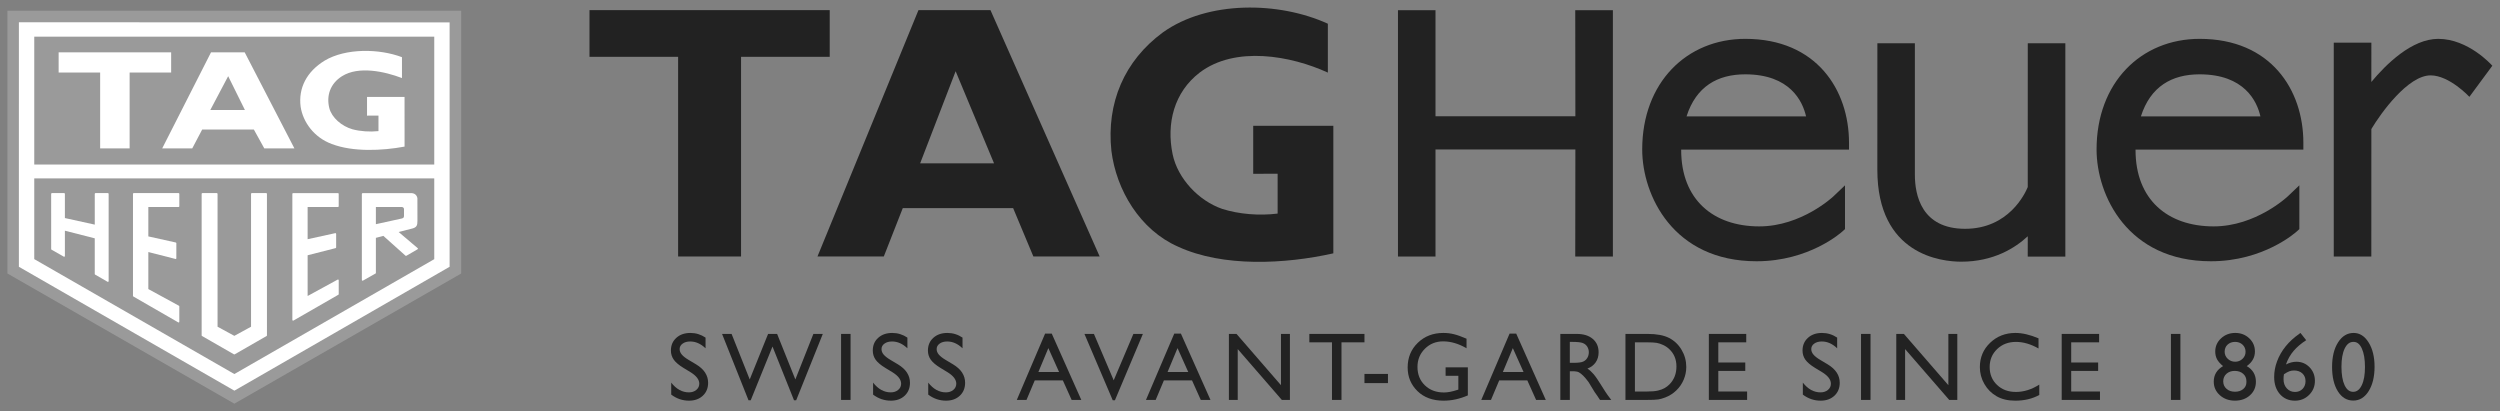
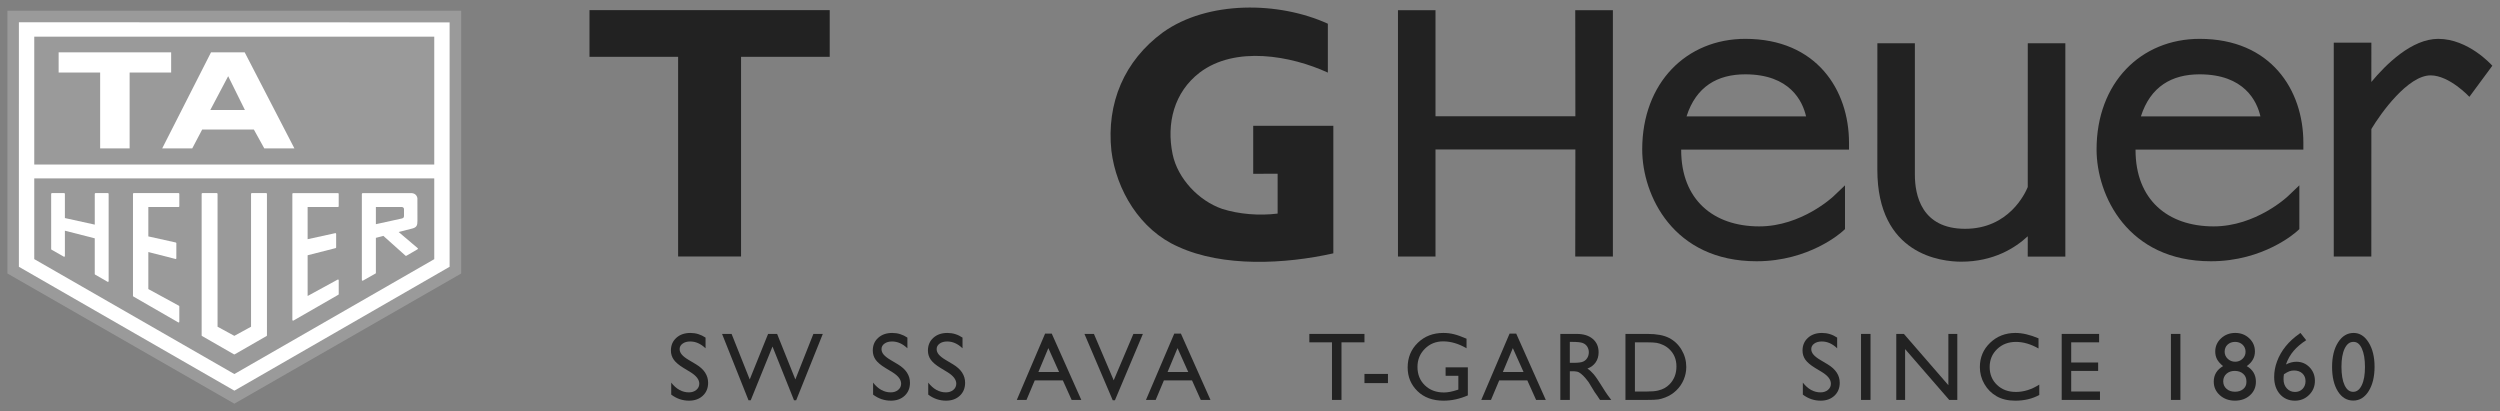
<svg xmlns="http://www.w3.org/2000/svg" version="1.1" id="svg4566" viewBox="0 0 500 82.225" height="82.225" width="500">
  <rect x="0" y="0" width="500" height="82.225" fill="#808080" stroke="none" />
  <defs id="defs4568">
    <clipPath id="clipPath3350" clipPathUnits="userSpaceOnUse">
      <path id="path3352" d="m 200.315,114.62 200.315,0 0,31.931 -200.315,0 0,-31.931 z" />
    </clipPath>
  </defs>
  <g transform="translate(-70.628,-411.452)" id="layer1">
    <g id="g3346" transform="matrix(2.486,0,0,-2.486,-425.869,777.13)">
      <g clip-path="url(#clipPath3350)" id="g3348">
        <g style="fill:#222;fill-opacity:1" transform="matrix(0.998,0,0,0.998,255.275,117.149)" id="g3354">
          <path id="path3356" style="fill:#222;fill-opacity:1;fill-rule:nonzero;stroke:none" d="m 0,0 -0.579,0.352 c -0.363,0.222 -0.622,0.441 -0.774,0.656 -0.154,0.215 -0.233,0.462 -0.233,0.742 0,0.42 0.146,0.76 0.438,1.023 0.289,0.262 0.666,0.394 1.132,0.394 0.444,0 0.85,-0.127 1.223,-0.377 l 0,-0.86 C 0.823,2.296 0.411,2.479 -0.03,2.479 c -0.248,0 -0.452,-0.057 -0.612,-0.172 -0.16,-0.115 -0.24,-0.262 -0.24,-0.441 0,-0.16 0.06,-0.309 0.178,-0.447 0.118,-0.139 0.307,-0.286 0.569,-0.439 l 0.58,-0.346 c 0.645,-0.39 0.969,-0.884 0.969,-1.486 0,-0.426 -0.141,-0.774 -0.427,-1.041 -0.285,-0.267 -0.657,-0.4 -1.113,-0.4 -0.524,0 -1.002,0.163 -1.434,0.489 l 0,0.965 c 0.412,-0.524 0.886,-0.785 1.428,-0.785 0.238,0 0.437,0.067 0.596,0.2 0.158,0.133 0.238,0.3 0.238,0.502 C 0.702,-0.598 0.466,-0.29 0,0" />
        </g>
        <g style="fill:#222;fill-opacity:1" transform="matrix(0.998,0,0,0.998,265.154,120.231)" id="g3358">
          <path id="path3360" style="fill:#222;fill-opacity:1;fill-rule:nonzero;stroke:none" d="m 0,0 0.76,0 -2.146,-5.347 -0.176,0 -1.733,4.33 -1.755,-4.33 -0.18,0 L -7.361,0 -6.593,0 -5.131,-3.67 -3.651,0 -2.923,0 -1.453,-3.67 0,0 Z" />
        </g>
-         <path id="path3362" style="fill:#222;fill-opacity:1;fill-rule:nonzero;stroke:none" d="m 267.382,120.231 0.763,0 0,-5.31 -0.763,0 0,5.31 z" />
        <g style="fill:#222;fill-opacity:1" transform="matrix(0.998,0,0,0.998,271.513,117.149)" id="g3364">
          <path id="path3366" style="fill:#222;fill-opacity:1;fill-rule:nonzero;stroke:none" d="m 0,0 -0.578,0.352 c -0.363,0.222 -0.623,0.441 -0.776,0.656 -0.153,0.215 -0.229,0.462 -0.229,0.742 0,0.42 0.143,0.76 0.435,1.023 0.29,0.262 0.668,0.394 1.132,0.394 0.445,0 0.851,-0.127 1.223,-0.377 l 0,-0.86 C 0.823,2.296 0.413,2.479 -0.029,2.479 -0.278,2.479 -0.481,2.422 -0.641,2.307 -0.801,2.192 -0.88,2.045 -0.88,1.866 c 0,-0.16 0.058,-0.309 0.176,-0.447 0.12,-0.139 0.309,-0.286 0.569,-0.439 l 0.58,-0.346 c 0.646,-0.39 0.97,-0.884 0.97,-1.486 0,-0.426 -0.142,-0.774 -0.427,-1.041 -0.286,-0.267 -0.657,-0.4 -1.113,-0.4 -0.523,0 -1.002,0.163 -1.433,0.489 l 0,0.965 c 0.411,-0.524 0.887,-0.785 1.427,-0.785 0.238,0 0.437,0.067 0.595,0.2 0.159,0.133 0.238,0.3 0.238,0.502 C 0.702,-0.598 0.468,-0.29 0,0" />
        </g>
        <g style="fill:#222;fill-opacity:1" transform="matrix(0.998,0,0,0.998,275.95,117.149)" id="g3368">
          <path id="path3370" style="fill:#222;fill-opacity:1;fill-rule:nonzero;stroke:none" d="m 0,0 -0.578,0.352 c -0.365,0.222 -0.623,0.441 -0.776,0.656 -0.153,0.215 -0.23,0.462 -0.23,0.742 0,0.42 0.145,0.76 0.435,1.023 0.291,0.262 0.668,0.394 1.133,0.394 0.444,0 0.852,-0.127 1.221,-0.377 l 0,-0.86 C 0.823,2.296 0.413,2.479 -0.029,2.479 -0.277,2.479 -0.482,2.422 -0.642,2.307 -0.8,2.192 -0.881,2.045 -0.881,1.866 -0.881,1.706 -0.82,1.557 -0.703,1.419 -0.584,1.28 -0.395,1.133 -0.135,0.98 L 0.444,0.634 c 0.648,-0.39 0.97,-0.884 0.97,-1.486 0,-0.426 -0.142,-0.774 -0.427,-1.041 -0.286,-0.267 -0.656,-0.4 -1.111,-0.4 -0.526,0 -1.003,0.163 -1.435,0.489 l 0,0.965 c 0.411,-0.524 0.887,-0.785 1.428,-0.785 0.238,0 0.436,0.067 0.595,0.2 0.159,0.133 0.237,0.3 0.237,0.502 C 0.701,-0.598 0.468,-0.29 0,0" />
        </g>
        <g style="fill:#222;fill-opacity:1" transform="matrix(0.998,0,0,0.998,284.92,117.168)" id="g3372">
          <path id="path3374" style="fill:#222;fill-opacity:1;fill-rule:nonzero;stroke:none" d="M 0,0 -0.864,1.925 -1.667,0 0,0 Z m -1.126,3.095 0.535,0 2.383,-5.346 -0.779,0 -0.708,1.573 -2.266,0 -0.664,-1.573 -0.782,0 2.281,5.346 z" />
        </g>
        <g style="fill:#222;fill-opacity:1" transform="matrix(0.998,0,0,0.998,290.899,120.231)" id="g3376">
          <path id="path3378" style="fill:#222;fill-opacity:1;fill-rule:nonzero;stroke:none" d="m 0,0 0.766,0 -2.254,-5.347 -0.178,0 L -3.946,0 -3.181,0 -1.587,-3.74 0,0 Z" />
        </g>
        <g style="fill:#222;fill-opacity:1" transform="matrix(0.998,0,0,0.998,295.312,117.168)" id="g3380">
          <path id="path3382" style="fill:#222;fill-opacity:1;fill-rule:nonzero;stroke:none" d="M 0,0 -0.864,1.925 -1.666,0 0,0 Z m -1.127,3.095 0.535,0 2.384,-5.346 -0.782,0 -0.706,1.573 -2.267,0 -0.662,-1.573 -0.783,0 2.281,5.346 z" />
        </g>
        <g style="fill:#222;fill-opacity:1" transform="matrix(0.998,0,0,0.998,302.772,120.231)" id="g3384">
-           <path id="path3386" style="fill:#222;fill-opacity:1;fill-rule:nonzero;stroke:none" d="m 0,0 0.721,0 0,-5.321 -0.651,0 -3.556,4.098 0,-4.098 -0.712,0 0,5.321 0.614,0 L 0,-4.133 0,0 Z" />
-         </g>
+           </g>
        <g style="fill:#222;fill-opacity:1" transform="matrix(0.998,0,0,0.998,305.055,120.231)" id="g3388">
          <path id="path3390" style="fill:#222;fill-opacity:1;fill-rule:nonzero;stroke:none" d="m 0,0 4.443,0 0,-0.678 -1.852,0 0,-4.643 -0.767,0 0,4.643 L 0,-0.678 0,0 Z" />
        </g>
        <path id="path3392" style="fill:#222;fill-opacity:1;fill-rule:nonzero;stroke:none" d="m 309.488,117.012 1.891,0 0,-0.738 -1.891,0 0,0.738 z" />
        <g style="fill:#222;fill-opacity:1" transform="matrix(0.998,0,0,0.998,316.017,117.541)" id="g3394">
          <path id="path3396" style="fill:#222;fill-opacity:1;fill-rule:nonzero;stroke:none" d="m 0,0 1.792,0 0,-2.261 c -0.655,-0.284 -1.305,-0.425 -1.95,-0.425 -0.88,0 -1.584,0.257 -2.111,0.772 -0.527,0.516 -0.79,1.151 -0.79,1.906 0,0.796 0.273,1.459 0.819,1.988 0.546,0.529 1.231,0.794 2.053,0.794 0.301,0 0.584,-0.033 0.853,-0.1 0.27,-0.065 0.61,-0.187 1.021,-0.363 l 0,-0.773 C 1.053,1.909 0.423,2.095 -0.201,2.095 -0.783,2.095 -1.273,1.896 -1.67,1.5 -2.069,1.102 -2.268,0.614 -2.268,0.037 c 0,-0.607 0.199,-1.102 0.597,-1.486 0.397,-0.384 0.909,-0.576 1.536,-0.576 0.304,0 0.667,0.069 1.09,0.209 l 0.072,0.023 0,1.114 L 0,-0.679 0,0 Z" />
        </g>
        <g style="fill:#222;fill-opacity:1" transform="matrix(0.998,0,0,0.998,322.287,117.168)" id="g3398">
          <path id="path3400" style="fill:#222;fill-opacity:1;fill-rule:nonzero;stroke:none" d="M 0,0 -0.864,1.925 -1.667,0 0,0 Z m -1.126,3.095 0.535,0 2.384,-5.346 -0.781,0 -0.708,1.573 -2.266,0 -0.663,-1.573 -0.782,0 2.281,5.346 z" />
        </g>
        <g style="fill:#222;fill-opacity:1" transform="matrix(0.998,0,0,0.998,326.237,119.589)" id="g3402">
          <path id="path3404" style="fill:#222;fill-opacity:1;fill-rule:nonzero;stroke:none" d="m 0,0 -0.227,0 0,-1.687 0.288,0 c 0.383,0 0.648,0.033 0.789,0.1 0.143,0.066 0.255,0.167 0.334,0.301 0.08,0.133 0.12,0.285 0.12,0.457 0,0.166 -0.045,0.319 -0.133,0.457 C 1.083,-0.237 0.957,-0.141 0.798,-0.084 0.637,-0.028 0.371,0 0,0 m -0.993,-4.677 0,5.32 1.331,0 c 0.539,0 0.967,-0.133 1.283,-0.4 C 1.936,-0.024 2.093,-0.384 2.093,-0.84 2.093,-1.15 2.016,-1.419 1.86,-1.644 1.705,-1.87 1.483,-2.041 1.193,-2.151 1.364,-2.263 1.532,-2.415 1.697,-2.608 1.86,-2.801 2.089,-3.137 2.384,-3.616 2.569,-3.919 2.718,-4.145 2.829,-4.297 l 0.283,-0.38 -0.906,0 -0.233,0.35 C 1.966,-4.315 1.95,-4.293 1.928,-4.263 L 1.779,-4.054 1.543,-3.666 1.29,-3.251 c -0.159,0.219 -0.304,0.393 -0.433,0.521 -0.133,0.129 -0.249,0.223 -0.355,0.28 -0.105,0.056 -0.283,0.085 -0.531,0.085 l -0.198,0 0,-2.312 -0.766,0 z" />
        </g>
        <g style="fill:#222;fill-opacity:1" transform="matrix(0.998,0,0,0.998,332.199,119.554)" id="g3406">
          <path id="path3408" style="fill:#222;fill-opacity:1;fill-rule:nonzero;stroke:none" d="m 0,0 -0.954,0 0,-3.964 0.977,0 c 0.384,0 0.679,0.025 0.889,0.078 0.212,0.052 0.389,0.118 0.529,0.198 0.141,0.08 0.27,0.179 0.387,0.296 0.378,0.382 0.566,0.864 0.566,1.446 0,0.572 -0.194,1.039 -0.58,1.4 C 1.671,-0.411 1.509,-0.3 1.323,-0.214 1.137,-0.127 0.963,-0.07 0.798,-0.042 0.633,-0.014 0.367,0 0,0 m -1.717,-4.643 0,5.321 1.797,0 c 0.726,0 1.3,-0.108 1.723,-0.326 0.422,-0.217 0.758,-0.537 1.007,-0.96 0.25,-0.421 0.376,-0.882 0.376,-1.38 0,-0.356 -0.07,-0.698 -0.208,-1.022 C 2.84,-3.336 2.645,-3.622 2.391,-3.869 2.131,-4.123 1.829,-4.315 1.485,-4.445 1.285,-4.523 1.099,-4.576 0.932,-4.602 0.763,-4.63 0.442,-4.643 -0.03,-4.643 l -1.687,0 z" />
        </g>
        <g style="fill:#222;fill-opacity:1" transform="matrix(0.998,0,0,0.998,337.194,120.231)" id="g3410">
-           <path id="path3412" style="fill:#222;fill-opacity:1;fill-rule:nonzero;stroke:none" d="m 0,0 3.016,0 0,-0.678 -2.253,0 0,-1.626 2.175,0 0,-0.678 -2.175,0 0,-1.66 2.323,0 0,-0.679 L 0,-5.321 0,0 Z" />
-         </g>
+           </g>
        <g style="fill:#222;fill-opacity:1" transform="matrix(0.998,0,0,0.998,346.314,117.149)" id="g3414">
          <path id="path3416" style="fill:#222;fill-opacity:1;fill-rule:nonzero;stroke:none" d="m 0,0 -0.58,0.352 c -0.363,0.222 -0.621,0.441 -0.776,0.656 -0.153,0.215 -0.23,0.462 -0.23,0.742 0,0.42 0.147,0.76 0.437,1.023 0.29,0.262 0.668,0.394 1.132,0.394 0.444,0 0.852,-0.127 1.223,-0.377 l 0,-0.86 C 0.823,2.296 0.412,2.479 -0.03,2.479 c -0.248,0 -0.452,-0.057 -0.612,-0.172 -0.16,-0.115 -0.239,-0.262 -0.239,-0.441 0,-0.16 0.058,-0.309 0.178,-0.447 C -0.586,1.28 -0.398,1.133 -0.135,0.98 L 0.444,0.634 c 0.647,-0.39 0.97,-0.884 0.97,-1.486 0,-0.426 -0.142,-0.774 -0.428,-1.041 -0.285,-0.267 -0.656,-0.4 -1.112,-0.4 -0.525,0 -1.002,0.163 -1.434,0.489 l 0,0.965 c 0.412,-0.524 0.887,-0.785 1.428,-0.785 0.237,0 0.436,0.067 0.596,0.2 0.159,0.133 0.237,0.3 0.237,0.502 C 0.701,-0.598 0.468,-0.29 0,0" />
        </g>
        <path id="path3418" style="fill:#222;fill-opacity:1;fill-rule:nonzero;stroke:none" d="m 349.437,120.231 0.764,0 0,-5.31 -0.764,0 0,5.31 z" />
        <g style="fill:#222;fill-opacity:1" transform="matrix(0.998,0,0,0.998,356.465,120.231)" id="g3420">
          <path id="path3422" style="fill:#222;fill-opacity:1;fill-rule:nonzero;stroke:none" d="m 0,0 0.72,0 0,-5.321 -0.652,0 -3.556,4.098 0,-4.098 -0.712,0 L -4.2,0 -3.586,0 0,-4.133 0,0 Z" />
        </g>
        <g style="fill:#222;fill-opacity:1" transform="matrix(0.998,0,0,0.998,363.778,116.153)" id="g3424">
          <path id="path3426" style="fill:#222;fill-opacity:1;fill-rule:nonzero;stroke:none" d="m 0,0 0,-0.835 c -0.558,-0.307 -1.203,-0.46 -1.935,-0.46 -0.594,0 -1.098,0.119 -1.51,0.359 -0.414,0.239 -0.741,0.568 -0.982,0.988 -0.242,0.419 -0.362,0.873 -0.362,1.362 0,0.775 0.275,1.428 0.827,1.957 0.551,0.529 1.232,0.794 2.04,0.794 0.559,0 1.179,-0.146 1.862,-0.435 l 0,-0.818 C -0.681,3.266 -1.288,3.443 -1.881,3.443 -2.489,3.443 -2.996,3.25 -3.396,2.865 -3.798,2.48 -3.999,1.997 -3.999,1.416 c 0,-0.584 0.198,-1.066 0.594,-1.441 0.395,-0.378 0.901,-0.566 1.518,-0.566 0.644,0 1.274,0.197 1.887,0.591" />
        </g>
        <g style="fill:#222;fill-opacity:1" transform="matrix(0.998,0,0,0.998,365.582,120.231)" id="g3428">
          <path id="path3430" style="fill:#222;fill-opacity:1;fill-rule:nonzero;stroke:none" d="m 0,0 3.016,0 0,-0.678 -2.25,0 0,-1.626 2.172,0 0,-0.678 -2.172,0 0,-1.66 2.32,0 0,-0.679 L 0,-5.321 0,0 Z" />
        </g>
        <path id="path3432" style="fill:#222;fill-opacity:1;fill-rule:nonzero;stroke:none" d="m 374.369,120.231 0.763,0 0,-5.31 -0.763,0 0,5.31 z" />
        <g style="fill:#222;fill-opacity:1" transform="matrix(0.998,0,0,0.998,380.374,118.791)" id="g3434">
          <path id="path3436" style="fill:#222;fill-opacity:1;fill-rule:nonzero;stroke:none" d="M 0,0 C 0,0.233 -0.08,0.424 -0.239,0.575 -0.398,0.725 -0.6,0.801 -0.844,0.801 -1.09,0.801 -1.292,0.726 -1.451,0.579 -1.608,0.43 -1.686,0.24 -1.686,0.008 c 0,-0.221 0.082,-0.412 0.249,-0.571 0.167,-0.157 0.367,-0.236 0.6,-0.236 0.233,0 0.429,0.078 0.592,0.235 C -0.081,-0.407 0,-0.219 0,0 m 0.069,-2.446 0,0.076 c 0,0.245 -0.087,0.445 -0.262,0.599 -0.174,0.155 -0.401,0.233 -0.68,0.233 -0.273,0 -0.496,-0.079 -0.668,-0.234 -0.172,-0.157 -0.26,-0.358 -0.26,-0.605 0,-0.248 0.089,-0.45 0.266,-0.605 0.176,-0.157 0.403,-0.235 0.684,-0.235 0.269,0 0.49,0.072 0.662,0.215 0.173,0.143 0.258,0.328 0.258,0.556 m -2.513,2.471 c 0,0.417 0.157,0.769 0.469,1.061 0.312,0.29 0.695,0.436 1.146,0.436 0.446,0 0.82,-0.144 1.125,-0.432 0.308,-0.288 0.459,-0.643 0.459,-1.065 0,-0.474 -0.219,-0.867 -0.66,-1.176 0.493,-0.286 0.739,-0.707 0.739,-1.261 0,-0.442 -0.159,-0.806 -0.48,-1.094 -0.32,-0.288 -0.724,-0.431 -1.212,-0.431 -0.482,0 -0.889,0.146 -1.216,0.44 -0.327,0.295 -0.49,0.659 -0.49,1.093 0,0.541 0.249,0.959 0.75,1.253 -0.224,0.183 -0.386,0.365 -0.483,0.547 -0.097,0.18 -0.147,0.391 -0.147,0.629" />
        </g>
        <g style="fill:#222;fill-opacity:1" transform="matrix(0.998,0,0,0.998,383.461,116.985)" id="g3438">
          <path id="path3440" style="fill:#222;fill-opacity:1;fill-rule:nonzero;stroke:none" d="m 0,0 c -0.022,-0.12 -0.032,-0.252 -0.032,-0.399 0,-0.3 0.086,-0.545 0.262,-0.737 0.174,-0.194 0.397,-0.289 0.668,-0.289 0.245,0 0.447,0.082 0.606,0.247 0.158,0.164 0.237,0.372 0.237,0.623 0,0.256 -0.084,0.464 -0.252,0.621 C 1.318,0.224 1.095,0.305 0.818,0.305 0.676,0.305 0.548,0.283 0.433,0.239 0.317,0.196 0.171,0.117 0,0 M 1.257,3.277 1.333,3.33 1.794,2.747 C 1.387,2.484 1.05,2.198 0.782,1.886 0.514,1.574 0.308,1.209 0.162,0.788 c 0.282,0.147 0.564,0.221 0.843,0.221 0.42,0 0.773,-0.149 1.061,-0.446 0.288,-0.298 0.431,-0.662 0.431,-1.094 0,-0.446 -0.156,-0.823 -0.469,-1.134 -0.312,-0.31 -0.692,-0.464 -1.138,-0.464 -0.502,0 -0.907,0.176 -1.215,0.527 -0.309,0.353 -0.463,0.814 -0.463,1.384 0,0.426 0.079,0.852 0.239,1.275 0.158,0.424 0.387,0.821 0.684,1.191 0.298,0.37 0.672,0.713 1.122,1.029" />
        </g>
        <g style="fill:#222;fill-opacity:1" transform="matrix(0.998,0,0,0.998,389.076,119.589)" id="g3442">
          <path id="path3444" style="fill:#222;fill-opacity:1;fill-rule:nonzero;stroke:none" d="m 0,0 -0.037,0 c -0.292,0 -0.525,-0.18 -0.695,-0.54 -0.172,-0.36 -0.257,-0.847 -0.257,-1.463 0,-0.631 0.084,-1.126 0.251,-1.484 0.167,-0.359 0.398,-0.538 0.693,-0.538 0.294,0 0.525,0.179 0.695,0.538 0.172,0.358 0.256,0.846 0.256,1.462 0,0.617 -0.082,1.11 -0.246,1.477 C 0.497,-0.183 0.277,0 0,0 m -0.006,0.722 c 0.486,0 0.89,-0.257 1.208,-0.769 C 1.52,-0.56 1.679,-1.21 1.679,-1.999 1.679,-2.807 1.52,-3.464 1.202,-3.971 0.884,-4.477 0.471,-4.73 -0.036,-4.73 c -0.516,0 -0.93,0.248 -1.242,0.744 -0.311,0.496 -0.467,1.154 -0.467,1.973 0,0.808 0.161,1.466 0.482,1.974 0.324,0.507 0.742,0.761 1.257,0.761" />
        </g>
        <g style="fill:#222;fill-opacity:1" transform="matrix(0.998,0,0,0.998,306.988,126.715)" id="g3446">
          <path id="path3448" style="fill:#222;fill-opacity:1;fill-rule:nonzero;stroke:none" d="m 0,0 c -3.892,-0.873 -8.898,-1.132 -12.511,0.533 -3.084,1.351 -4.991,4.574 -5.383,7.728 -0.41,3.872 1.048,7.265 4.144,9.544 3.622,2.59 9.361,2.505 13.305,0.703 l 0,-3.94 c -2.984,1.37 -7.473,2.176 -10.335,0 -2.057,-1.579 -2.694,-4.08 -2.179,-6.583 0.414,-1.97 2.108,-3.752 3.995,-4.403 1.338,-0.427 2.98,-0.566 4.47,-0.378 l 0,3.212 -1.968,-0.005 0,3.87 6.459,0 L -0.003,0 0,0 Z" />
        </g>
        <g style="fill:#222;fill-opacity:1" transform="matrix(0.998,0,0,0.998,259.335,126.461)" id="g3450">
          <path id="path3452" style="fill:#222;fill-opacity:1;fill-rule:nonzero;stroke:none" d="m 0,0 0,16.095 7.147,0 0,3.764 -19.365,0 0,-3.764 7.145,0 L -5.073,0 0,0 Z" />
        </g>
        <g style="fill:#222;fill-opacity:1" transform="matrix(0.998,0,0,0.998,279.4,146.281)" id="g3454">
-           <path id="path3456" style="fill:#222;fill-opacity:1;fill-rule:nonzero;stroke:none" d="m 0,0 -5.803,0 -8.141,-19.859 5.347,0 1.529,3.898 8.896,0 1.631,-3.898 5.345,0 L 0,0 Z m -5.668,-12.35 2.861,7.424 3.095,-7.424 -5.956,0 z" />
-         </g>
+           </g>
        <g style="fill:#222;fill-opacity:1" transform="matrix(0.998,0,0,0.998,326.457,137.74)" id="g3458">
          <path id="path3460" style="fill:#222;fill-opacity:1;fill-rule:nonzero;stroke:none" d="m 0,0 -11.276,0 10e-4,8.553 -3.026,0 0,-19.858 3.026,0 -10e-4,8.63 11.276,0 -0.01,-8.63 3.034,0 0,19.858 -3.034,0 L 0,0 Z" />
        </g>
        <g style="fill:#222;fill-opacity:1" transform="matrix(0.998,0,0,0.998,362.85,132.045)" id="g3462">
          <path id="path3464" style="fill:#222;fill-opacity:1;fill-rule:nonzero;stroke:none" d="m 0,0 c -0.209,-0.514 -1.533,-3.364 -5.048,-3.364 -3.524,0 -4.05,2.727 -4.05,4.352 l 0,10.606 -3.023,0 -0.003,-10.195 c 0,-6.88 5.181,-7.414 6.768,-7.414 2.614,0 4.36,1.122 5.358,2.049 l -0.003,-1.639 3.033,0 0,17.199 -3.029,0 L 0,0 Z" />
        </g>
        <g style="fill:#222;fill-opacity:1" transform="matrix(0.998,0,0,0.998,400.227,141.807)" id="g3466">
          <path id="path3468" style="fill:#222;fill-opacity:1;fill-rule:nonzero;stroke:none" d="m 0,0 c -0.079,0.088 -1.946,2.166 -4.361,2.166 -2.129,0 -4.203,-2.045 -5.393,-3.475 l 0.003,3.17 -3.032,0 0,-17.241 3.028,0 0.003,10.278 c 0.785,1.316 2.962,4.325 4.773,4.325 1.517,0 3.112,-1.713 3.128,-1.73 L 0,0 Z" />
        </g>
        <g style="fill:#222;fill-opacity:1" transform="matrix(0.998,0,0,0.998,335.4,137.73)" id="g3470">
          <path id="path3472" style="fill:#222;fill-opacity:1;fill-rule:nonzero;stroke:none" d="M 0,0 C 0.773,2.422 2.505,3.392 4.732,3.392 8.348,3.392 9.36,1.214 9.636,0 L 0,0 Z m 4.741,6.252 c -4.74,0 -8.314,-3.534 -8.314,-8.916 0,-3.7 2.503,-9.013 9.219,-9.013 4.255,0 6.841,2.329 6.949,2.428 l 0.179,0.164 0,3.529 -0.937,-0.893 c -0.026,-0.025 -2.571,-2.417 -5.973,-2.417 -3.707,0 -6.295,2.16 -6.295,6.154 l 0,0.034 13.529,0 0,0.554 c 0,4.253 -2.616,8.376 -8.357,8.376" />
        </g>
        <g style="fill:#222;fill-opacity:1" transform="matrix(0.998,0,0,0.998,371.953,137.73)" id="g3474">
          <path id="path3476" style="fill:#222;fill-opacity:1;fill-rule:nonzero;stroke:none" d="M 0,0 C 0.773,2.422 2.505,3.392 4.732,3.392 8.348,3.392 9.36,1.214 9.636,0 L 0,0 Z m 4.741,6.252 c -4.74,0 -8.314,-3.534 -8.314,-8.916 0,-3.7 2.503,-9.013 9.219,-9.013 4.255,0 6.841,2.329 6.949,2.428 l 0.179,0.164 0,3.529 -0.937,-0.893 c -0.026,-0.025 -2.571,-2.417 -5.973,-2.417 -3.707,0 -6.295,2.16 -6.295,6.154 l 0,0.034 13.529,0 0,0.554 c 0,4.253 -2.616,8.376 -8.357,8.376" />
        </g>
        <g transform="matrix(0.998,0,0,0.998,200.315,125.093)" id="g3478">
          <path id="path3480" style="fill:#9A9A9A;fill-opacity:1;fill-rule:evenodd;stroke:none" d="m 0,0 -0.001,21.181 36.579,10e-4 0,-21.184 L 18.292,-10.495 0,0 Z" />
        </g>
        <g transform="matrix(0.998,0,0,0.998,201.237,145.304)" id="g3482">
          <path id="path3484" style="fill:#ffffff;fill-opacity:1;fill-rule:nonzero;stroke:none" d="m 0,0 -0.001,-19.711 17.352,-9.975 0.008,-0.005 0.025,0 17.32,9.97 0.018,0.009 0,19.701 L 0,0 Z" />
        </g>
        <g transform="matrix(0.998,0,0,0.998,202.473,144.144)" id="g3486">
          <path id="path3488" style="fill:#9A9A9A;fill-opacity:1;fill-rule:evenodd;stroke:none" d="m 0,0 0,-10.305 32.245,0 0,10.307 L 0,0 Z" />
        </g>
        <g transform="matrix(0.998,0,0,0.998,202.473,132.743)" id="g3490">
          <path id="path3492" style="fill:#9A9A9A;fill-opacity:1;fill-rule:evenodd;stroke:none" d="m 0,0 0,-6.507 16.13,-9.264 16.115,9.26 0,6.511 L 0,0 Z" />
        </g>
        <g transform="matrix(0.998,0,0,0.998,221.194,120.115)" id="g3494">
          <path id="path3496" style="fill:#ffffff;fill-opacity:1;fill-rule:nonzero;stroke:none" d="m 0,0 -0.001,11.408 c 0,0.033 -0.026,0.06 -0.059,0.06 l -1.163,0 c -0.033,0 -0.06,-0.027 -0.06,-0.06 l 0,-10.712 -1.347,-0.736 -1.352,0.736 0,10.712 c 0,0.033 -0.027,0.06 -0.06,0.06 l -1.163,0 c -0.016,0 -0.031,-0.007 -0.043,-0.018 -0.011,-0.011 -0.017,-0.026 -0.017,-0.042 L -5.265,0 c 0,-0.021 0.011,-0.041 0.03,-0.052 L -2.66,-1.53 c 0.018,-0.01 0.041,-0.01 0.06,0.001 l 2.57,1.477 C -0.012,-0.042 0,-0.022 0,0" />
        </g>
        <g transform="matrix(0.998,0,0,0.998,214.058,121.159)" id="g3498">
          <path id="path3500" style="fill:#ffffff;fill-opacity:1;fill-rule:nonzero;stroke:none" d="m 0,0 c 0.018,-0.011 0.038,-0.01 0.056,0 0.018,0.011 0.029,0.03 0.029,0.052 l 0,1.235 c 0,0.023 -0.012,0.044 -0.031,0.054 l -2.466,1.345 0,2.985 2.214,-0.565 c 0.018,0.001 0.043,0.027 0.043,0.061 l 0.001,1.219 c 0,0.023 -0.027,0.05 -0.057,0.057 l -2.201,0.488 0,2.37 2.441,0 c 0.031,0 0.057,0.027 0.057,0.06 l 0,1.001 c 0,0.033 -0.026,0.06 -0.057,0.06 l -3.622,0 c -0.031,0 -0.057,-0.027 -0.057,-0.06 l 0,-8.223 c 0,-0.022 0.011,-0.042 0.029,-0.053 L 0,0 Z" />
        </g>
        <g transform="matrix(0.998,0,0,0.998,226.968,123.435)" id="g3502">
          <path id="path3504" style="fill:#ffffff;fill-opacity:1;fill-rule:nonzero;stroke:none" d="m 0,0 0,1.115 c 0,0.021 -0.011,0.041 -0.029,0.052 -0.019,0.01 -0.041,0.01 -0.059,10e-4 l -2.419,-1.321 0,3.283 2.254,0.576 c 0.026,0.007 0.045,0.031 0.045,0.059 l 0,1.091 c 0,0.018 -0.009,0.035 -0.023,0.047 -0.011,0.008 -0.024,0.013 -0.037,0.013 l -2.239,-0.491 0,2.595 2.446,0 c 0.032,0 0.059,0.026 0.059,0.06 l 0,1.001 c 0,0.033 -0.027,0.06 -0.059,0.06 l -3.617,0 c -0.033,0 -0.06,-0.027 -0.06,-0.06 l 0,-10.162 c 0,-0.022 0.012,-0.042 0.03,-0.052 0.018,-0.011 0.042,-0.011 0.06,0 l 3.618,2.081 C -0.012,-0.042 0,-0.022 0,0" />
        </g>
        <g transform="matrix(0.998,0,0,0.998,207.371,125.002)" id="g3506">
          <path id="path3508" style="fill:#ffffff;fill-opacity:1;fill-rule:nonzero;stroke:none" d="m 0,0 0.999,-0.577 c 0.019,-0.011 0.041,-0.01 0.06,0 0.018,0.011 0.03,0.031 0.03,0.052 l 0,7.036 c 0,0.033 -0.028,0.06 -0.06,0.06 l -1,0 c -0.032,0 -0.059,-0.027 -0.059,-0.06 l 0,-2.481 -2.408,0.529 0,1.952 c 0,0.033 -0.026,0.06 -0.059,0.06 l -0.988,0 C -3.501,6.571 -3.516,6.564 -3.527,6.553 -3.538,6.542 -3.545,6.527 -3.545,6.511 l 10e-4,-4.449 c 0,-0.022 0.012,-0.042 0.03,-0.053 l 0.987,-0.561 c 0.018,-0.011 0.042,-0.01 0.059,0 0.019,0.011 0.03,0.031 0.03,0.052 l 0,2.04 2.408,-0.615 0,-2.873 C -0.03,0.03 -0.019,0.011 0,0" />
        </g>
        <g transform="matrix(0.998,0,0,0.998,229.957,130.44)" id="g3510">
          <path id="path3512" style="fill:#ffffff;fill-opacity:1;fill-rule:nonzero;stroke:none" d="m 0,0 2.097,0 c 0.094,0 0.17,-0.076 0.17,-0.17 l 0,-0.531 c 0,-0.122 -0.023,-0.188 -0.18,-0.225 L 0,-1.384 0,0 Z m -1.101,-5.932 c 0.018,-0.01 0.042,-0.01 0.061,0 l 1.033,0.586 C -0.003,-5.343 0,-5.339 0,-5.334 l 0,2.849 0.604,0.158 1.775,-1.588 c 0.017,-0.024 0.052,-0.032 0.078,-0.016 l 0.904,0.525 c 0.015,0.008 0.025,0.023 0.028,0.039 0.003,0.012 0.002,0.026 -0.003,0.037 l -1.552,1.317 1.098,0.279 C 3.297,-1.64 3.354,-1.47 3.35,-1.099 L 3.347,0.709 c -0.045,0.263 -0.236,0.413 -0.51,0.413 -0.015,0 -0.031,0 -0.039,-0.001 l -3.868,0 c -0.03,0 -0.061,-0.036 -0.061,-0.071 l 0.001,-6.93 c 0,-0.021 0.011,-0.041 0.029,-0.052" />
        </g>
        <g transform="matrix(0.998,0,0,0.998,210.146,135.158)" id="g3514">
          <path id="path3516" style="fill:#ffffff;fill-opacity:1;fill-rule:evenodd;stroke:none" d="m 0,0 0,6.112 3.347,0 0,1.628 -9.07,0 0,-1.628 3.347,0 L -2.376,0 0,0 Z" />
        </g>
        <g transform="matrix(0.998,0,0,0.998,232.265,135.301)" id="g3518">
-           <path id="path3520" style="fill:#ffffff;fill-opacity:1;fill-rule:evenodd;stroke:none" d="m 0,0 c -1.822,-0.34 -4.166,-0.44 -5.859,0.207 -1.445,0.527 -2.336,1.782 -2.52,3.01 -0.193,1.508 0.489,2.829 1.942,3.717 1.694,1.008 4.382,0.974 6.228,0.274 l 0,-1.683 C -1.605,6.058 -3.708,6.52 -5.049,5.672 -6.012,5.059 -6.309,4.084 -6.068,3.11 -5.875,2.342 -5.081,1.648 -4.198,1.395 -3.572,1.228 -2.802,1.174 -2.104,1.248 l 0,1.251 -0.922,-0.003 0,1.507 3.024,0 L 0,0 Z" />
-         </g>
+           </g>
        <g transform="matrix(0.998,0,0,0.998,218.074,140.966)" id="g3522">
          <path id="path3524" style="fill:#ffffff;fill-opacity:1;fill-rule:evenodd;stroke:none" d="m 0,0 -1.44,-2.725 2.789,0 L 0,0 Z m -2.095,-4.299 -0.8,-1.52 -2.422,0 3.933,7.739 2.717,0 4.005,-7.739 -2.428,0 -0.84,1.52 -4.165,0 z" />
        </g>
      </g>
    </g>
  </g>
</svg>